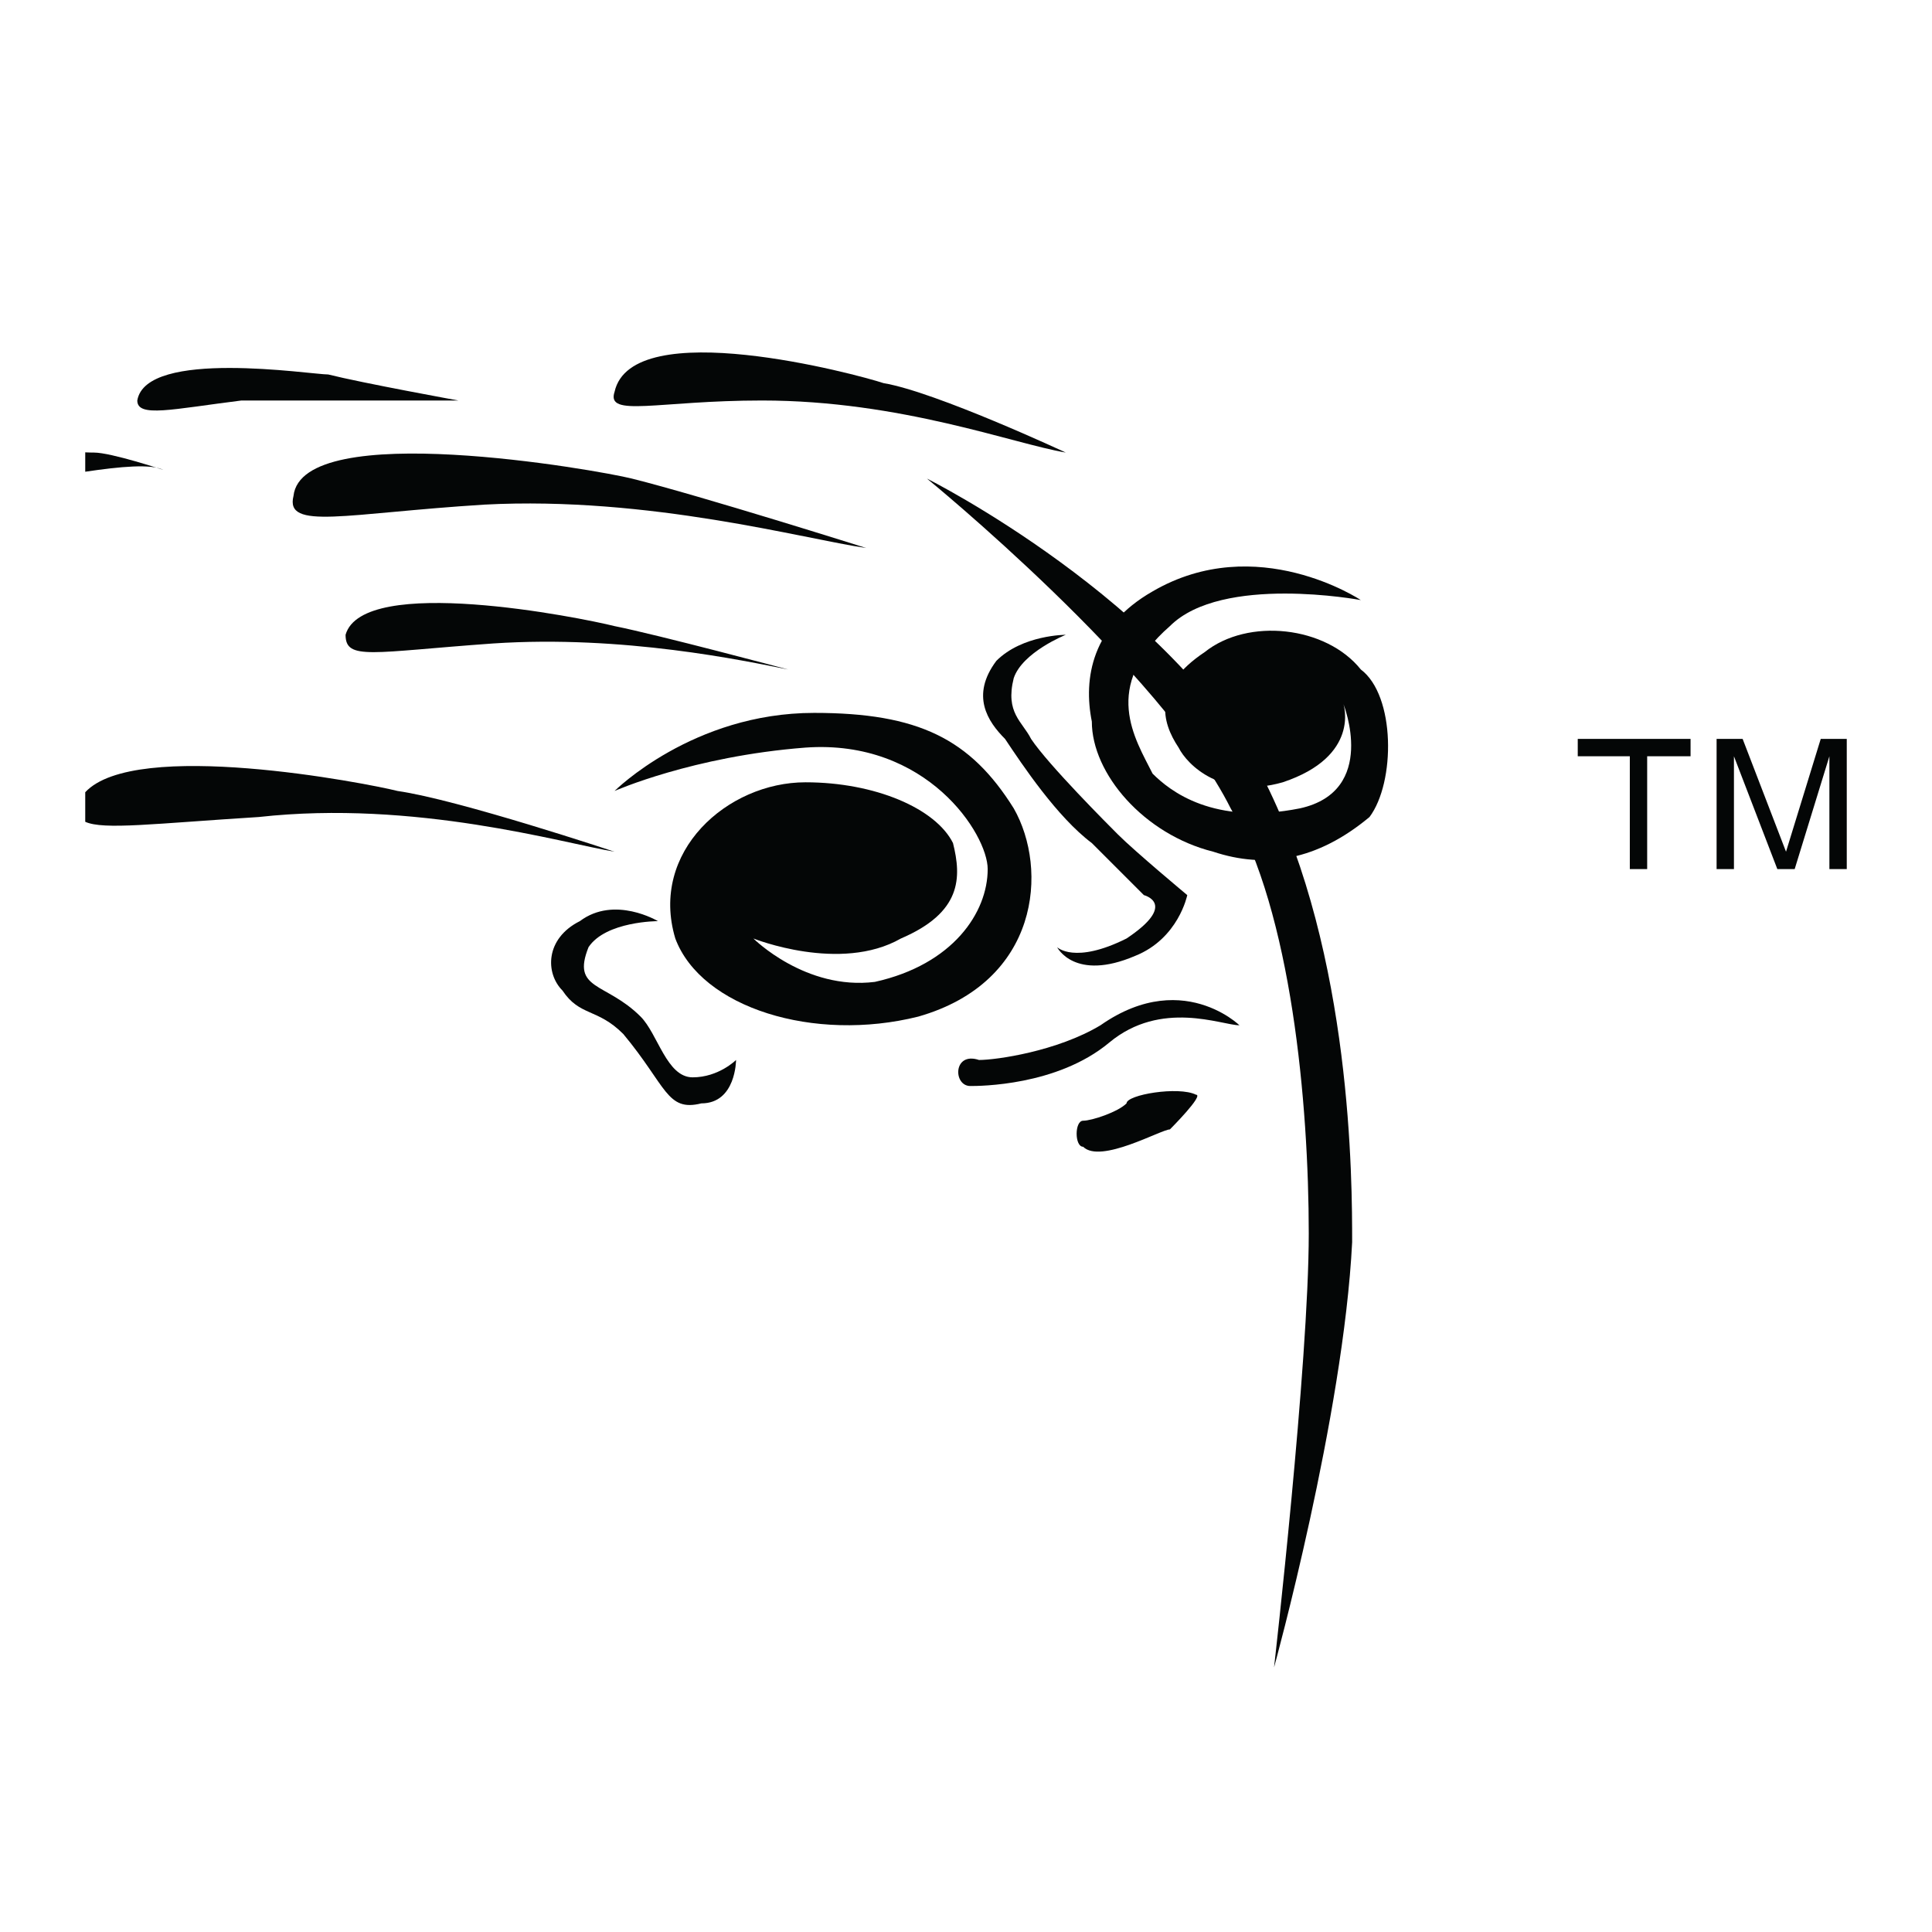
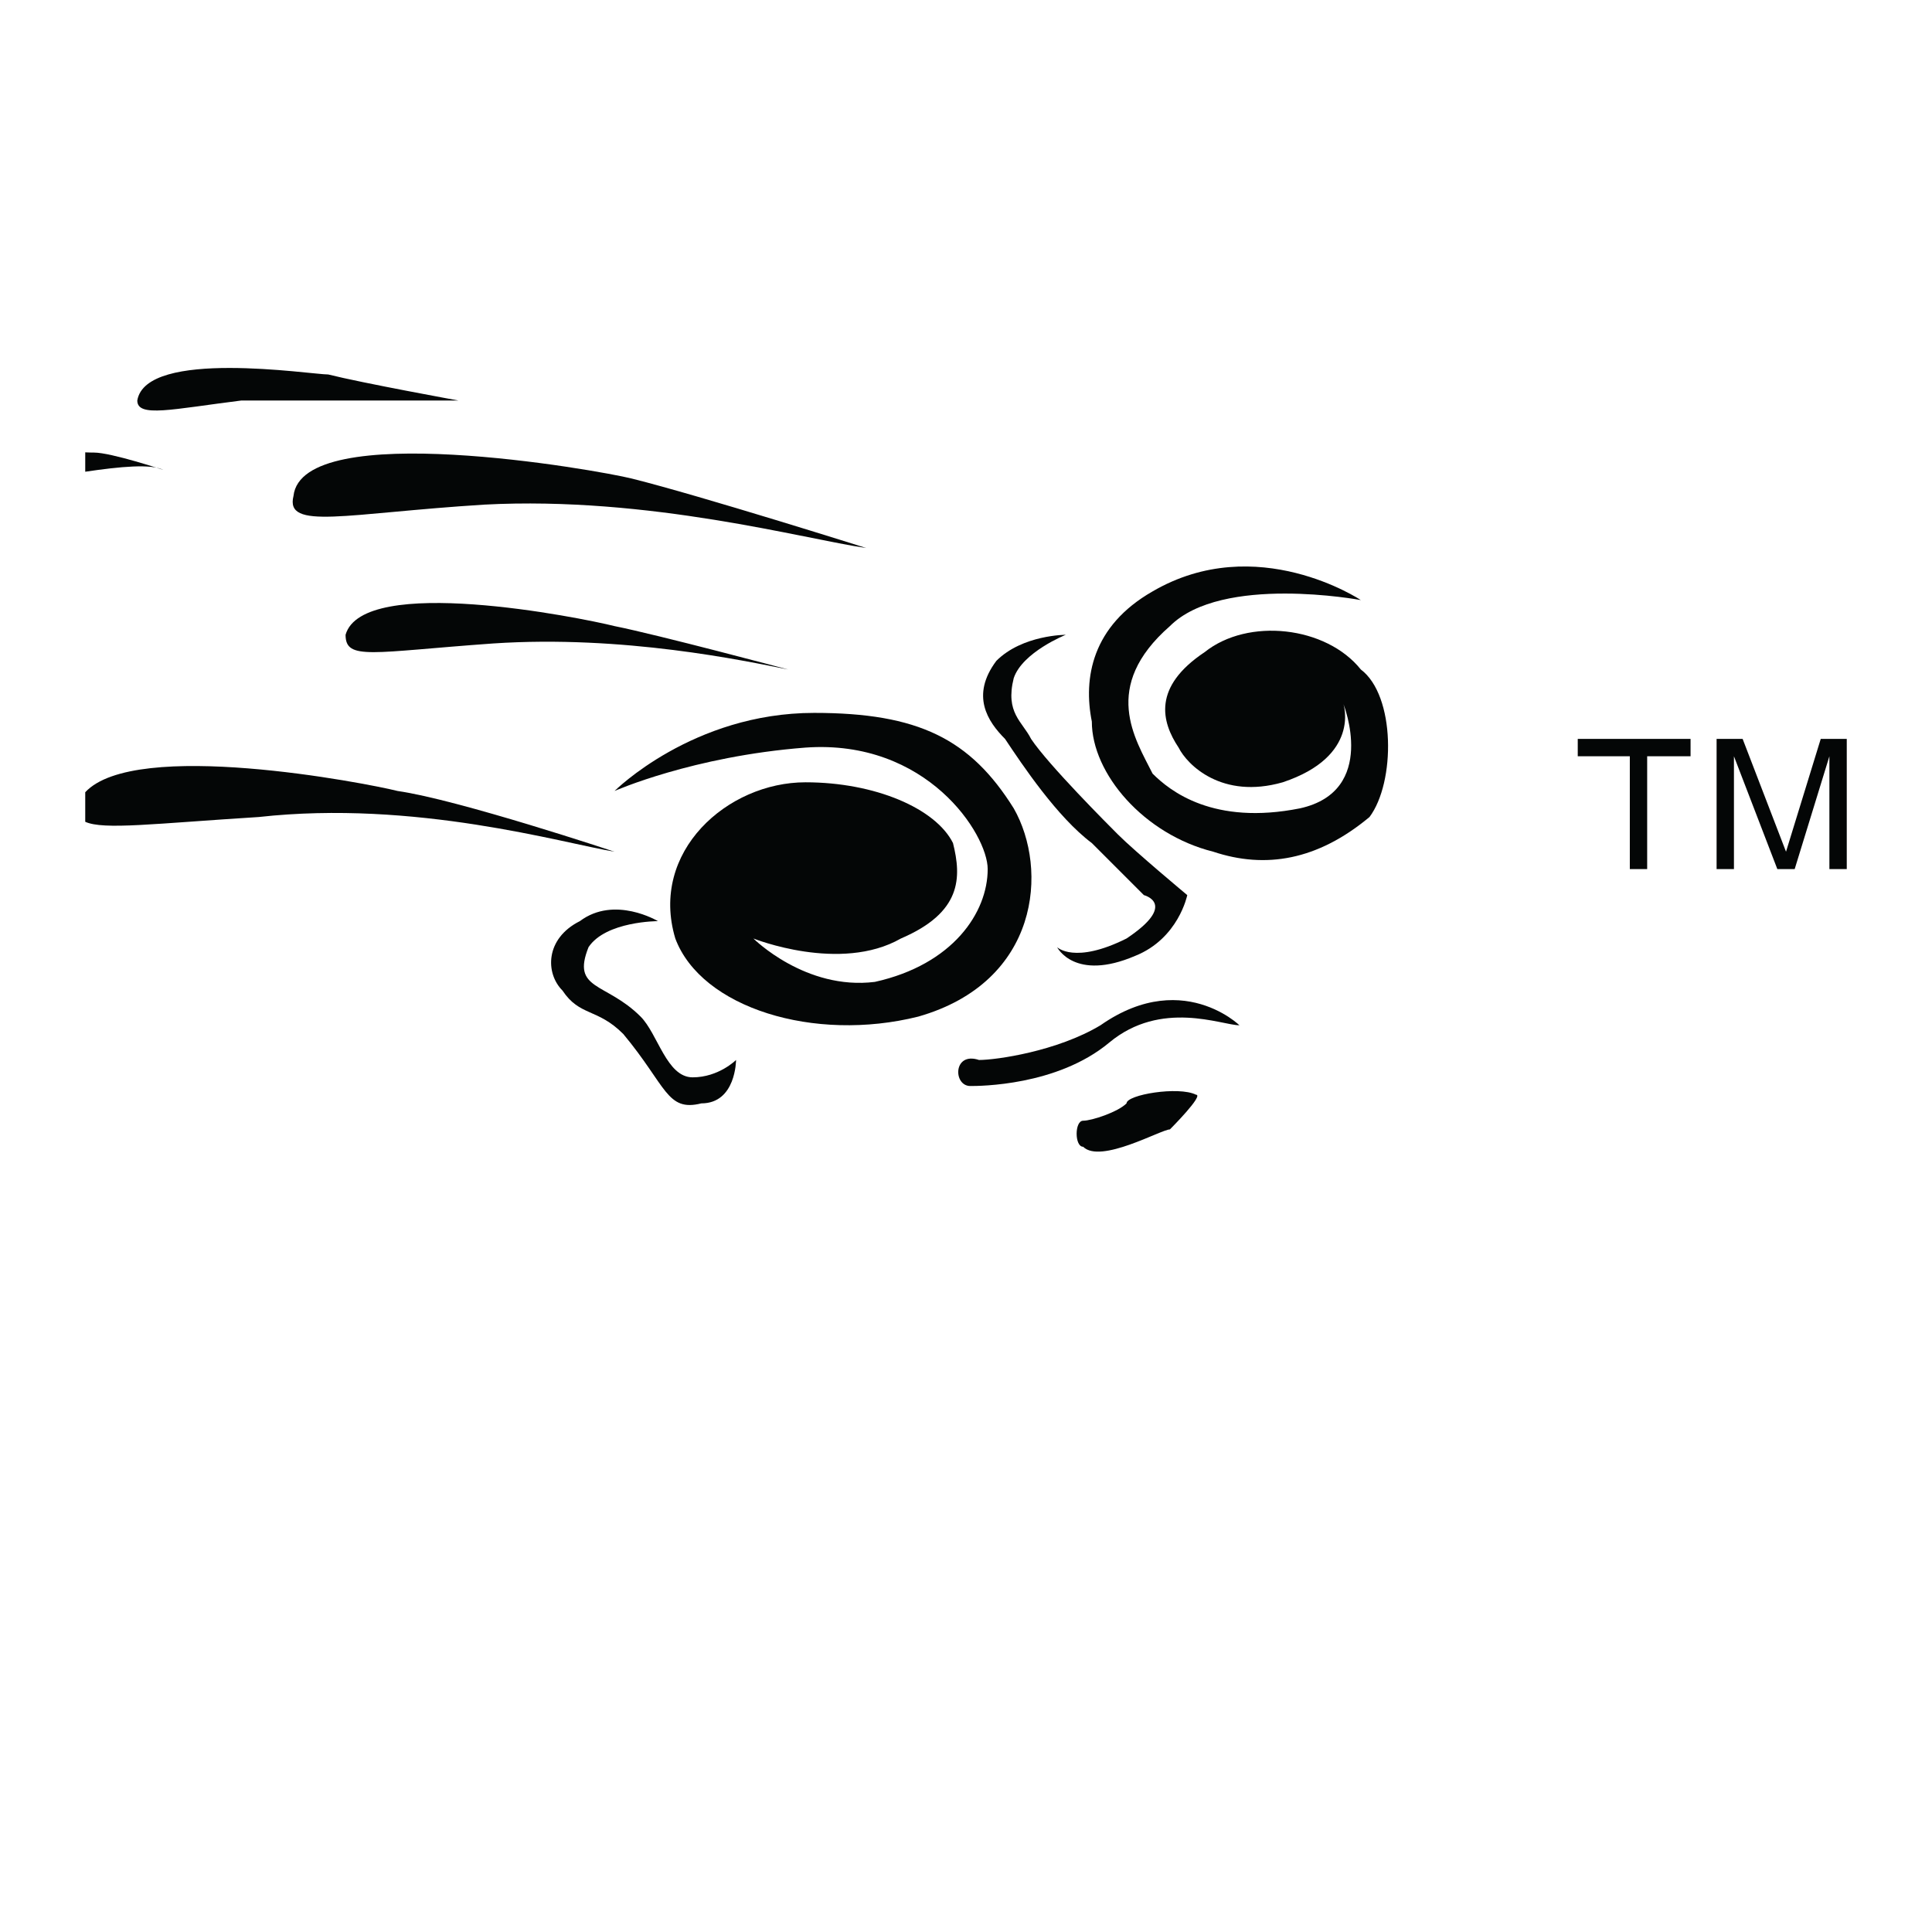
<svg xmlns="http://www.w3.org/2000/svg" version="1.0" id="Layer_1" x="0px" y="0px" width="192.756px" height="192.756px" viewBox="0 0 192.756 192.756" enable-background="new 0 0 192.756 192.756" xml:space="preserve">
  <g>
    <polygon fill-rule="evenodd" clip-rule="evenodd" fill="#FFFFFF" points="0,0 192.756,0 192.756,192.756 0,192.756 0,0  " />
    <path fill-rule="evenodd" clip-rule="evenodd" fill="#040606" d="M123.649,102.291c0.865,0.867-5.194-6.06-13.853,0   c-4.328,2.598-10.389,3.463-12.12,3.463c-2.597-0.865-2.597,2.598-0.866,2.598c0.866,0,8.658,0,13.852-4.328   S121.918,102.291,123.649,102.291L123.649,102.291z" />
    <path fill-rule="evenodd" clip-rule="evenodd" fill="#040606" d="M108.065,111.814c0.866,0,3.463-0.865,4.329-1.73   c0-0.867,5.194-1.732,6.926-0.867c0.866,0-2.598,3.465-2.598,3.465c-0.865,0-6.926,3.463-8.657,1.73   C107.2,114.412,107.2,111.814,108.065,111.814L108.065,111.814z" />
-     <path fill-rule="evenodd" clip-rule="evenodd" fill="#040606" d="M92.482,47.749c0,0,24.241,12.121,33.764,30.301   c8.658,17.315,8.658,39.825,8.658,45.885c-0.866,17.314-7.792,42.422-7.792,42.422s3.463-30.301,3.463-43.287   s-1.731-32.034-7.792-42.422C115.857,66.796,92.482,47.749,92.482,47.749L92.482,47.749z" />
    <path fill-rule="evenodd" clip-rule="evenodd" fill="#040606" d="M61.315,78.917c0,0,7.792-7.792,19.913-7.792   c10.389,0,15.583,2.598,19.912,9.523c3.463,6.06,2.598,17.315-9.523,20.778c-10.389,2.598-21.644-0.865-24.241-7.792   C64.778,84.977,72.57,78.05,80.362,78.05c6.926,0,12.986,2.598,14.718,6.061c0.866,3.463,0.866,6.926-5.195,9.523   c-6.06,3.463-14.718,0-14.718,0s5.195,5.194,12.121,4.329c7.792-1.731,11.254-6.926,11.254-11.255c0-3.463-6.06-12.986-18.18-12.12   C69.107,75.454,61.315,78.917,61.315,78.917L61.315,78.917z" />
    <path fill-rule="evenodd" clip-rule="evenodd" fill="#040606" d="M65.644,91.902c0,0-4.329-2.597-7.792,0   c-3.463,1.732-3.463,5.195-1.732,6.926c1.732,2.598,3.463,1.732,6.061,4.33c4.329,5.193,4.329,7.791,7.792,6.926   c3.463,0,3.463-4.33,3.463-4.33s-1.731,1.732-4.329,1.732s-3.463-4.328-5.195-6.061c-3.463-3.463-6.926-2.598-5.194-6.926   C60.449,91.902,65.644,91.902,65.644,91.902L65.644,91.902z" />
    <path fill-rule="evenodd" clip-rule="evenodd" fill="#040606" d="M106.334,63.333c0,0-4.328,0-6.926,2.598   c-2.597,3.463-0.866,6.06,0.866,7.792c1.731,2.597,5.194,7.792,8.657,10.389c2.597,2.597,5.194,5.194,5.194,5.194   s3.463,0.866-1.731,4.329c-5.194,2.597-6.926,0.866-6.926,0.866s1.731,3.463,7.792,0.866c4.328-1.731,5.194-6.061,5.194-6.061   s-5.194-4.329-6.927-6.06c-0.865-0.866-6.926-6.926-8.657-9.523c-0.865-1.732-2.597-2.598-1.731-6.061   C102.006,65.064,106.334,63.333,106.334,63.333L106.334,63.333z" />
    <path fill-rule="evenodd" clip-rule="evenodd" fill="#040606" d="M135.77,59.87c0,0-10.389-6.926-20.777-0.866   c-6.061,3.463-6.927,8.658-6.061,12.986c0,5.194,5.194,11.255,12.12,12.986c5.194,1.731,10.39,0.866,15.584-3.463   c2.597-3.463,2.597-12.121-0.866-14.718c-3.463-4.329-11.255-5.195-15.583-1.731c-5.194,3.463-4.329,6.926-2.598,9.523   c0.866,1.731,4.329,5.194,10.39,3.462c7.791-2.597,6.06-7.792,6.06-7.792s3.463,8.658-4.328,10.389   c-8.658,1.731-12.987-1.731-14.718-3.463c-1.731-3.462-5.195-8.657,1.73-14.718C121.918,57.272,135.77,59.87,135.77,59.87   L135.77,59.87z" />
-     <path fill-rule="evenodd" clip-rule="evenodd" fill="#040606" d="M86.422,54.675c0,0-16.449-5.195-23.375-6.926   c-3.463-0.866-32.898-6.06-33.765,1.731c-0.866,3.463,5.195,1.732,19.047,0.866C64.778,49.48,80.362,53.81,86.422,54.675   L86.422,54.675z" />
+     <path fill-rule="evenodd" clip-rule="evenodd" fill="#040606" d="M86.422,54.675c0,0-16.449-5.195-23.375-6.926   c-3.463-0.866-32.898-6.06-33.765,1.731c-0.866,3.463,5.195,1.732,19.047,0.866C64.778,49.48,80.362,53.81,86.422,54.675   L86.422,54.675" />
    <path fill-rule="evenodd" clip-rule="evenodd" fill="#040606" d="M78.63,66.796c0,0-12.986-3.463-17.315-4.329   c-3.463-0.866-25.107-5.194-26.838,0.866c0,2.598,2.597,1.732,14.718,0.866C62.181,63.333,74.301,65.93,78.63,66.796L78.63,66.796z   " />
-     <path fill-rule="evenodd" clip-rule="evenodd" fill="#040606" d="M106.334,45.152c0,0-12.986-6.06-18.181-6.926   c-2.597-0.866-25.107-6.926-26.838,0.866c-0.866,2.597,4.329,0.866,14.718,0.866C89.885,39.958,101.14,44.286,106.334,45.152   L106.334,45.152z" />
    <path fill-rule="evenodd" clip-rule="evenodd" fill="#040606" d="M61.315,84.977c0,0-15.583-5.194-21.644-6.06   c-3.19-0.798-26.194-5.256-31.167,0.126v2.948c1.841,0.832,6.865,0.177,17.315-0.477C41.403,79.782,56.12,84.111,61.315,84.977   L61.315,84.977z" />
    <path fill-rule="evenodd" clip-rule="evenodd" fill="#040606" d="M45.731,39.958c0,0-9.523-1.731-12.986-2.597   c-1.731,0-18.181-2.598-19.047,2.597c0,1.731,3.463,0.866,10.389,0C33.611,39.958,42.269,39.958,45.731,39.958L45.731,39.958z" />
    <path fill-rule="evenodd" clip-rule="evenodd" fill="#040606" d="M16.296,46.883c0,0-5.194-1.731-6.926-1.731   c-0.204,0-0.498-0.003-0.866-0.021v1.933C12.035,46.542,15.052,46.263,16.296,46.883L16.296,46.883z" />
    <path fill-rule="evenodd" clip-rule="evenodd" fill="#040606" d="M157.414,75.453h5.194v11.255h1.731V75.453h4.329v-1.731h-11.255   V75.453L157.414,75.453z M184.252,86.708V73.722h-2.597l-3.464,11.254l0,0l-4.328-11.254h-2.598v12.986h1.731v-7.792   c0,0,0-1.732,0-3.463l0,0l4.329,11.255h1.731l3.463-11.255l0,0c0,1.731,0,3.463,0,3.463v7.792H184.252L184.252,86.708z" />
  </g>
</svg>